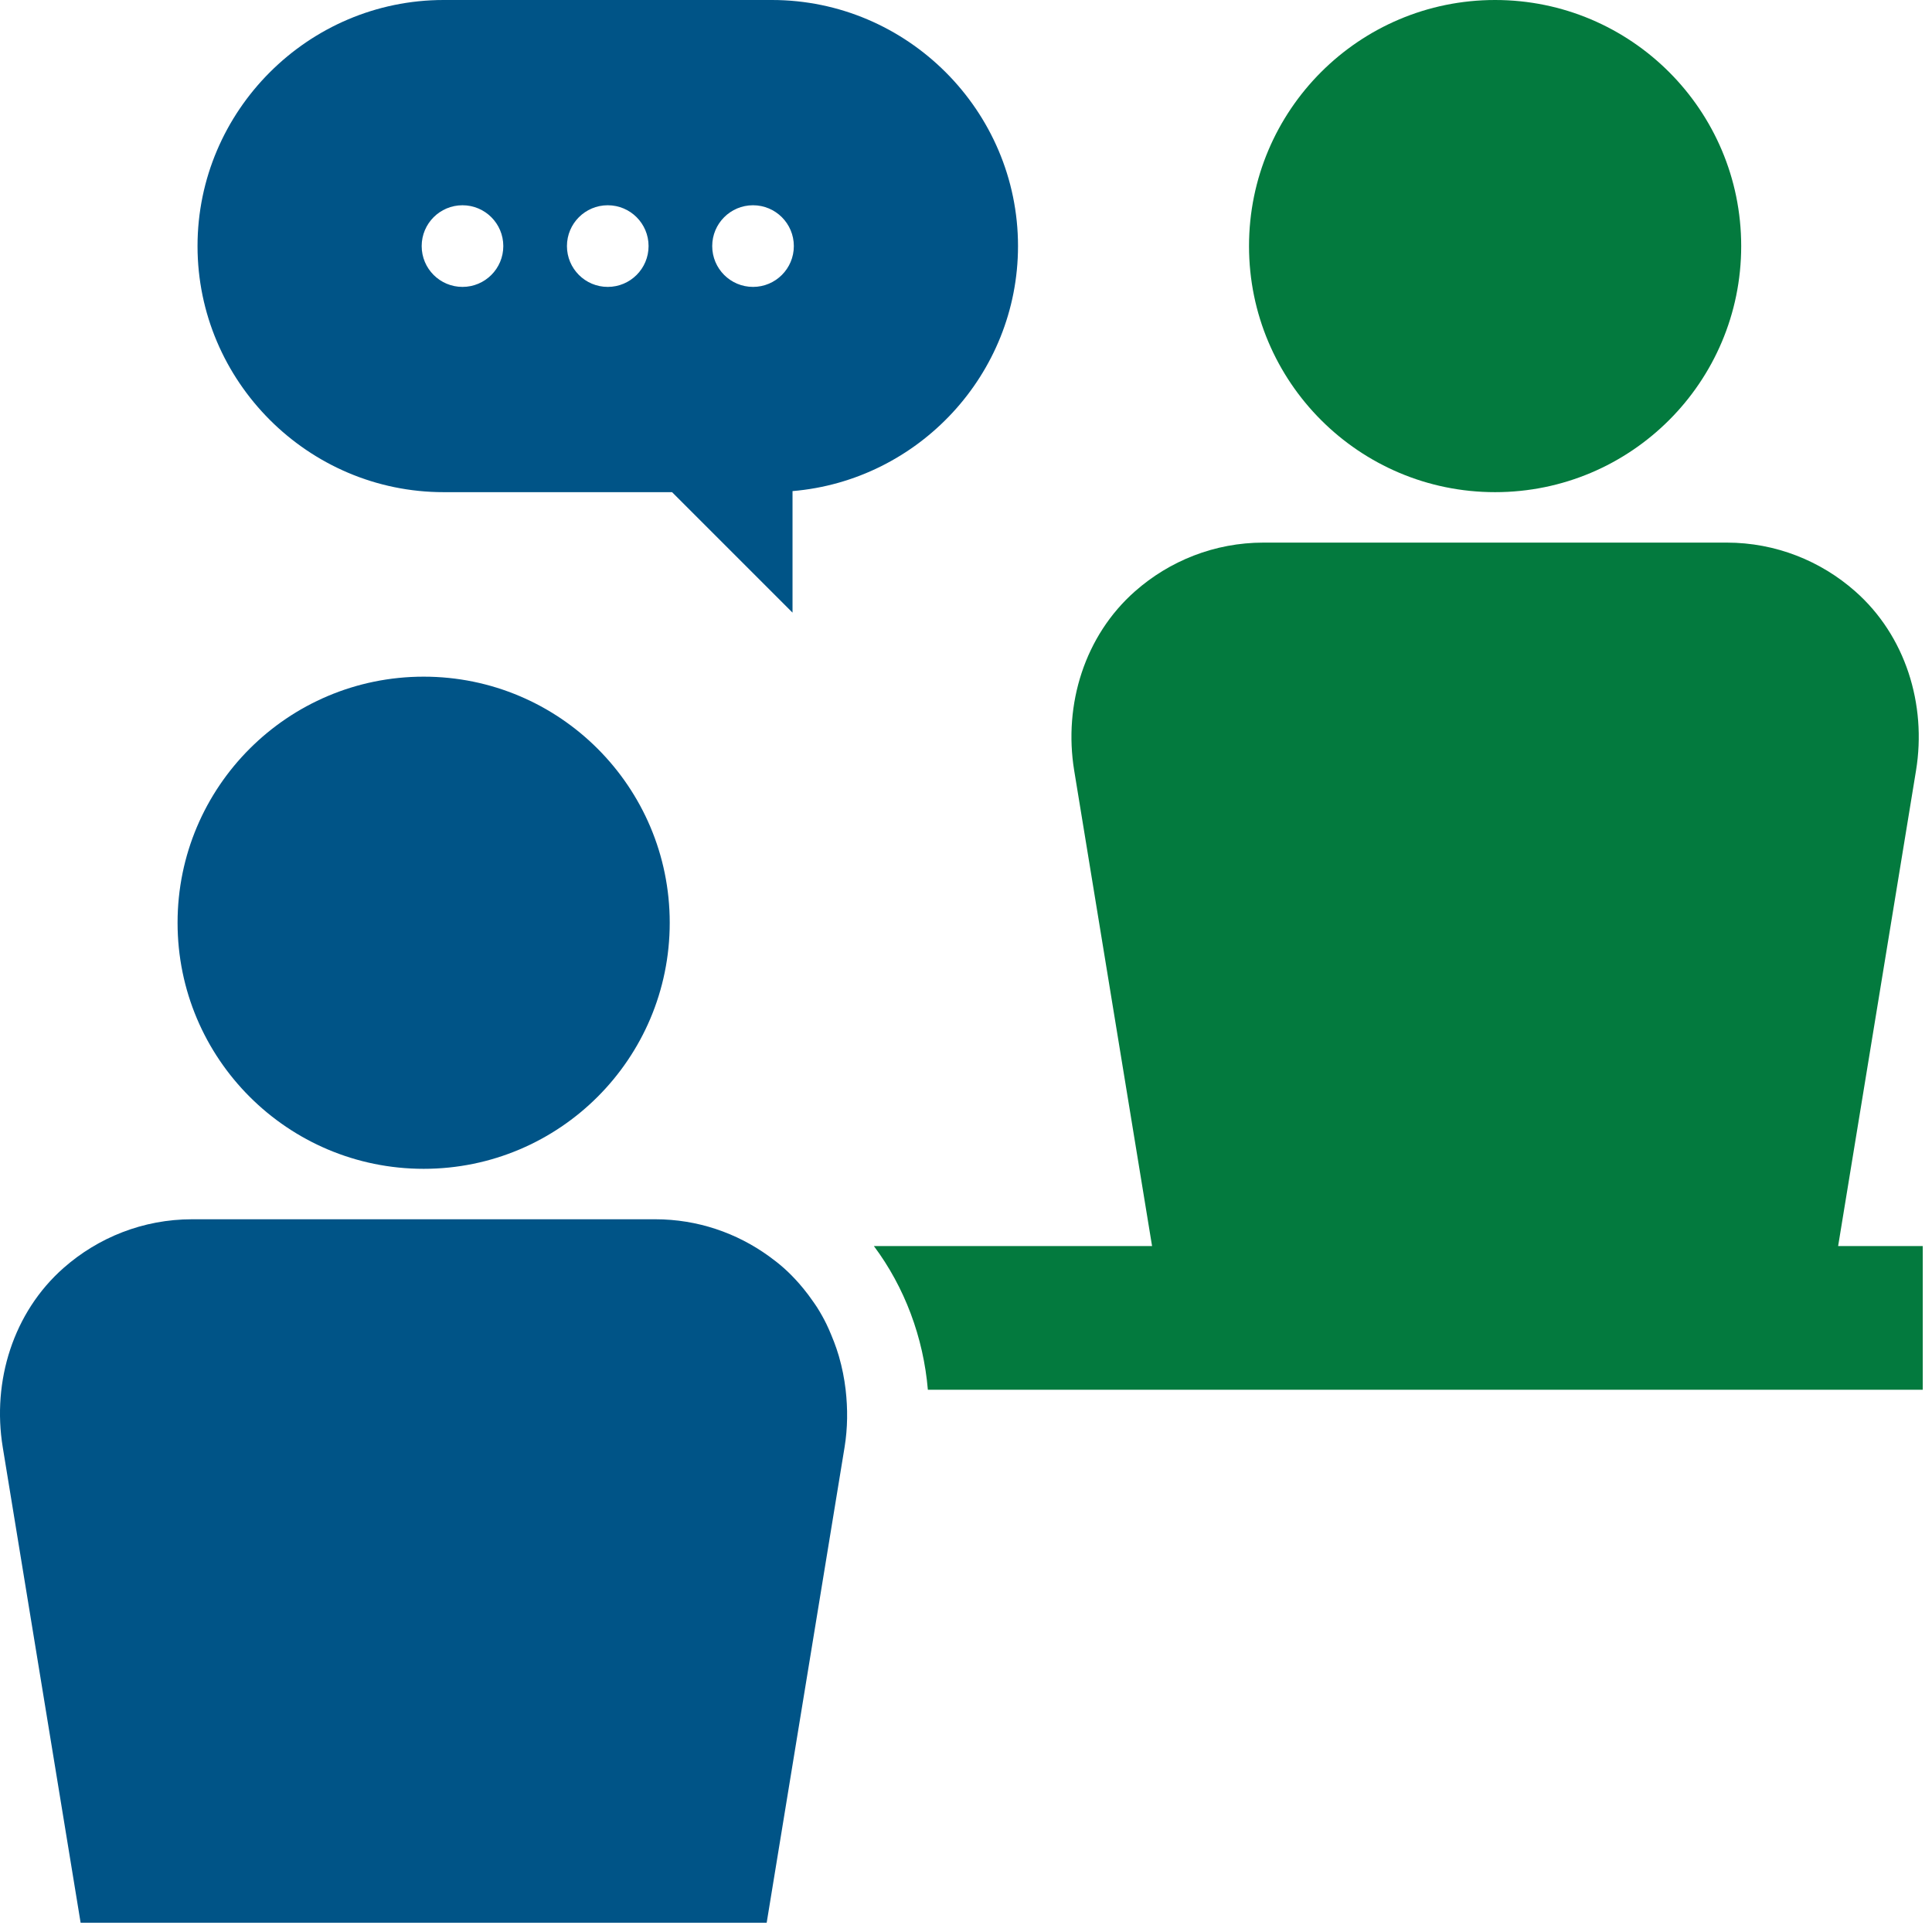
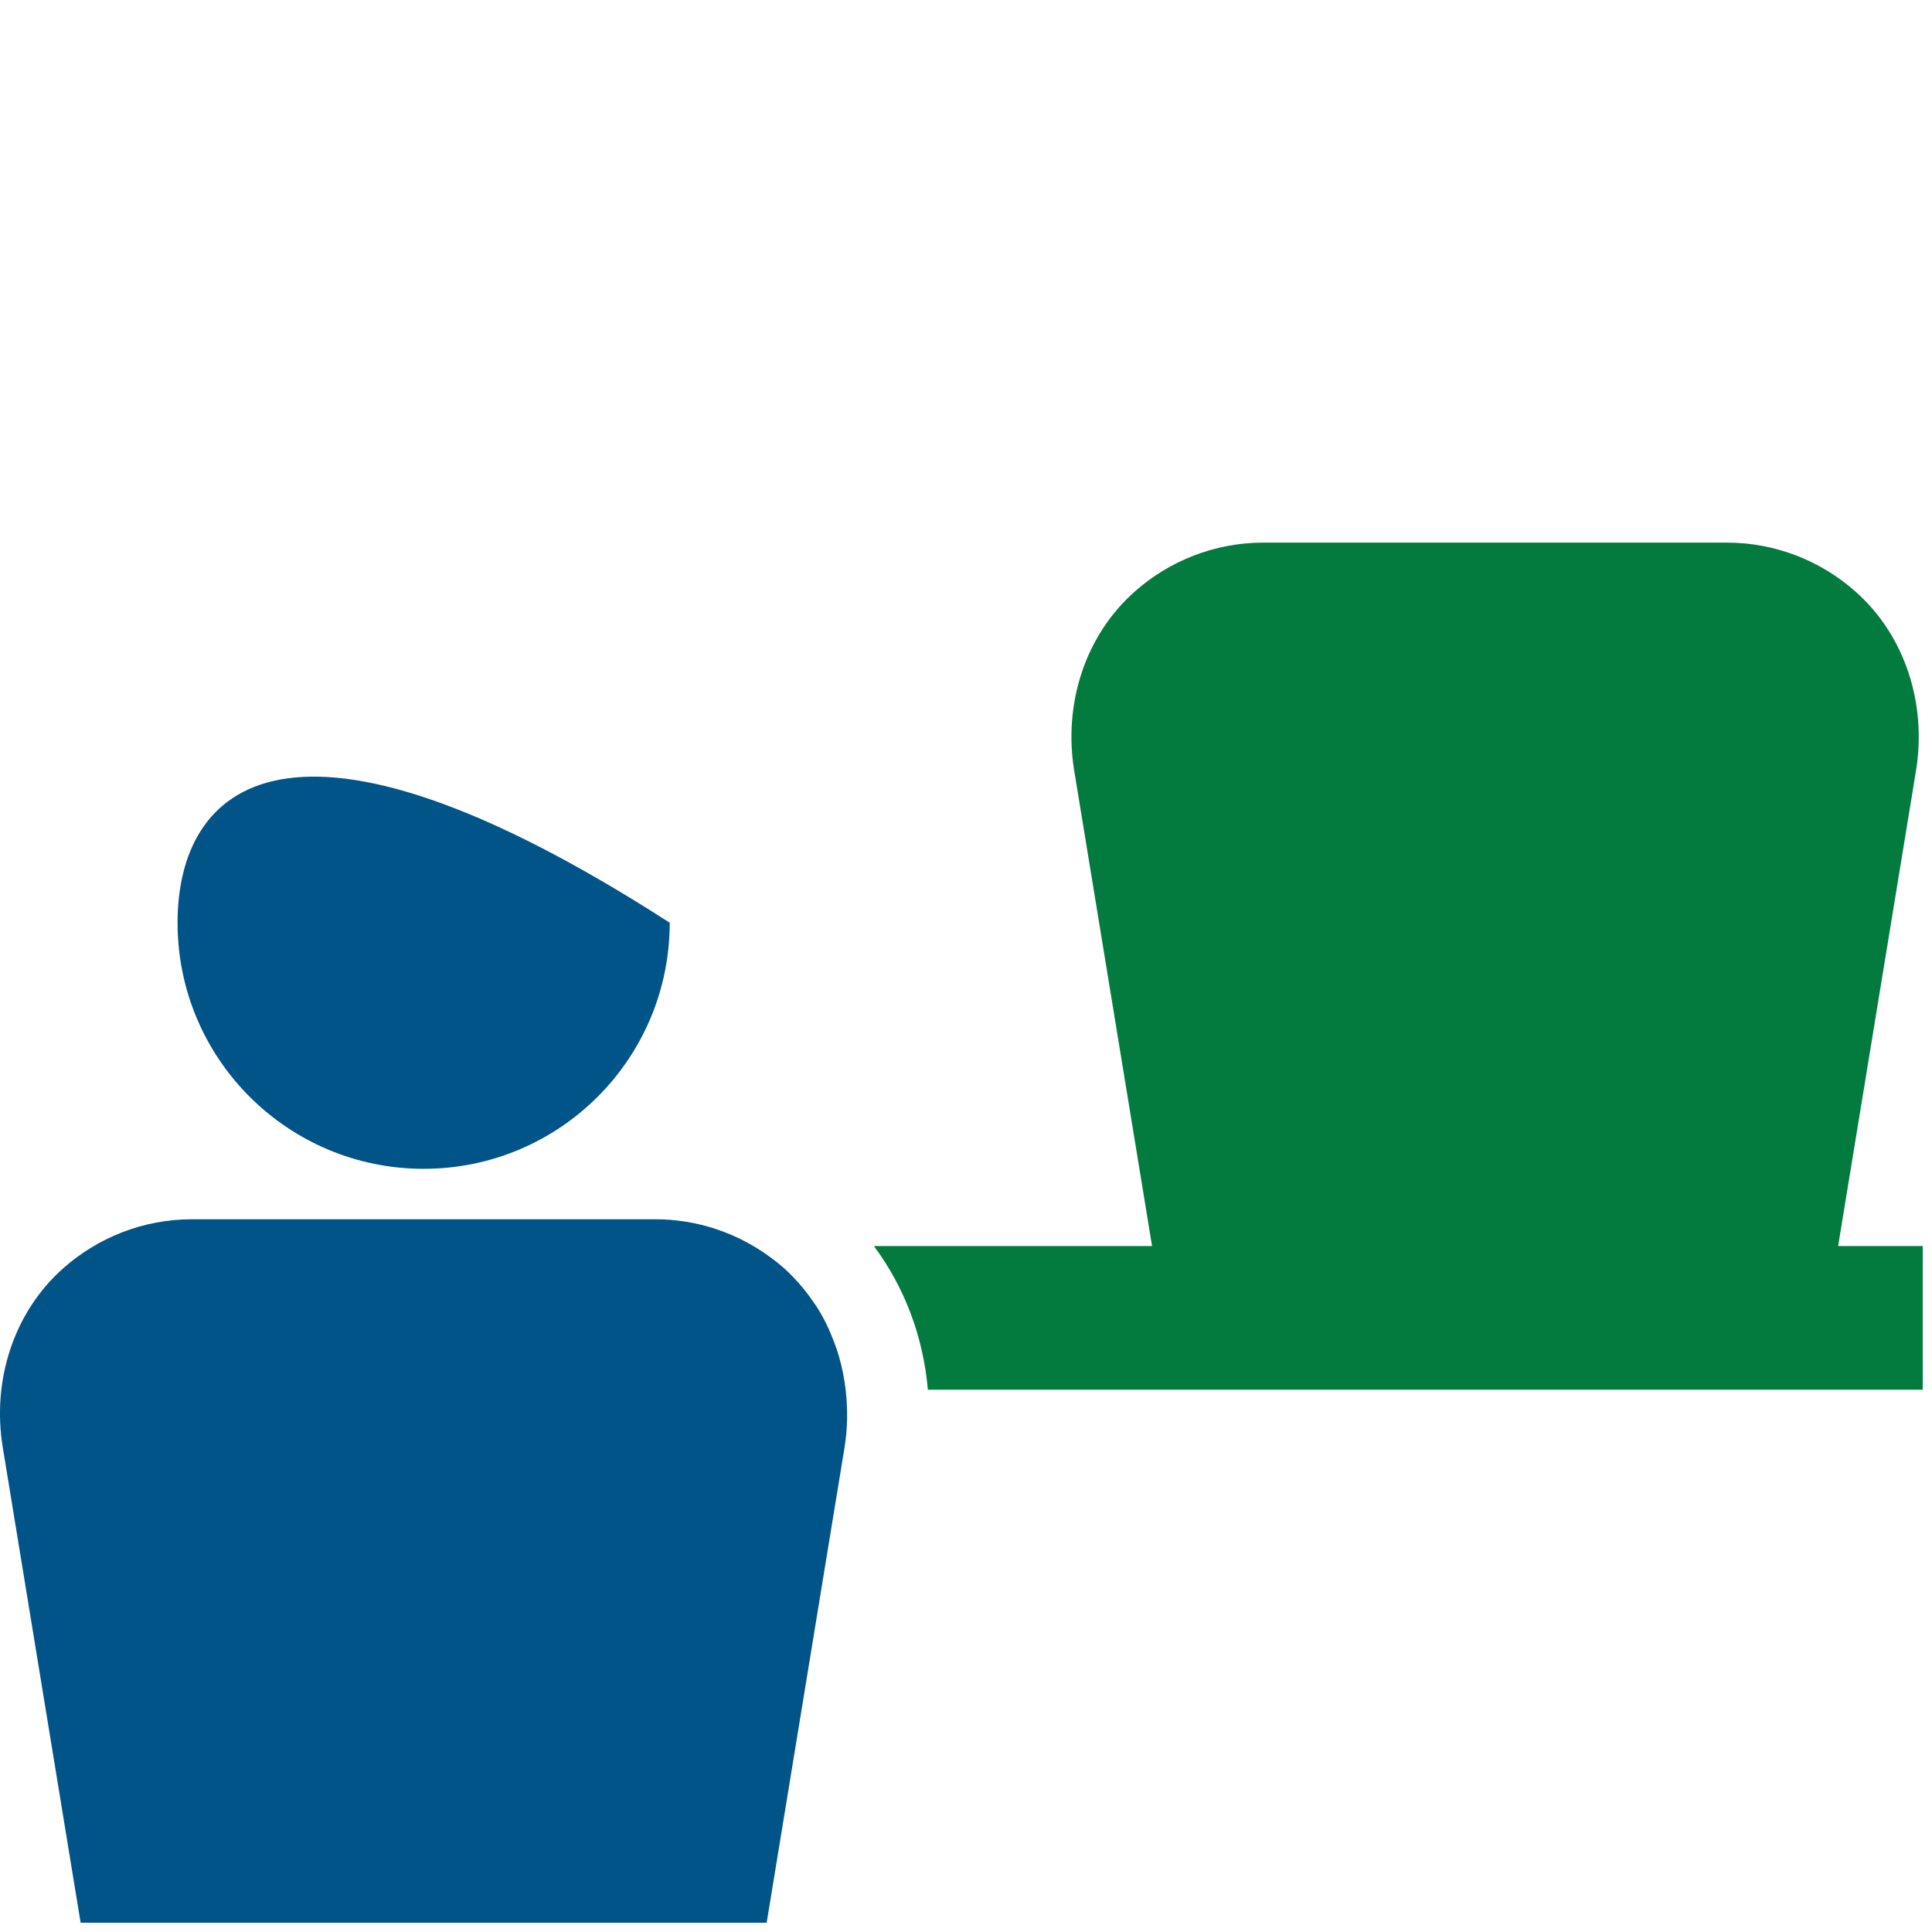
<svg xmlns="http://www.w3.org/2000/svg" width="100px" height="100px" viewBox="0 0 100 100" version="1.1">
  <title>Icon_Interview</title>
  <desc>Created with Sketch.</desc>
  <g id="Page-1" stroke="none" stroke-width="1" fill="none" fill-rule="evenodd">
    <g id="Icon_Interview">
-       <path d="M21.929,60.498 C28.963,60.498 34.665,54.796 34.665,47.761 C34.665,40.727 28.963,35.024 21.929,35.024 C14.894,35.024 9.191,40.727 9.191,47.761 C9.191,54.796 14.894,60.498 21.929,60.498" id="Fill-1" fill="#005487" />
-       <path d="M38.976,14.85 C37.81,14.85 36.864,13.904 36.864,12.737 C36.864,11.57 37.81,10.624 38.976,10.624 C40.143,10.624 41.089,11.57 41.089,12.737 C41.089,13.904 40.143,14.85 38.976,14.85 M31.457,14.85 C30.29,14.85 29.345,13.904 29.345,12.737 C29.345,11.57 30.29,10.624 31.457,10.624 C32.624,10.624 33.57,11.57 33.57,12.737 C33.57,13.904 32.624,14.85 31.457,14.85 M23.938,14.85 C22.771,14.85 21.826,13.904 21.826,12.737 C21.826,11.57 22.771,10.624 23.938,10.624 C25.105,10.624 26.051,11.57 26.051,12.737 C26.051,13.904 25.105,14.85 23.938,14.85 M39.955,0 L22.961,0 C15.956,0 10.224,5.732 10.224,12.737 C10.224,19.743 15.956,25.474 22.961,25.474 L34.786,25.474 L41.021,31.709 L41.021,25.419 C47.531,24.872 52.692,19.383 52.692,12.737 C52.692,5.732 46.96,0 39.955,0" id="Fill-3" fill="#005487" />
+       <path d="M21.929,60.498 C28.963,60.498 34.665,54.796 34.665,47.761 C14.894,35.024 9.191,40.727 9.191,47.761 C9.191,54.796 14.894,60.498 21.929,60.498" id="Fill-1" fill="#005487" />
      <path d="M43.77,71.93 C43.702,71.35 43.588,70.78 43.428,70.223 C43.42,70.199 43.414,70.173 43.406,70.148 C43.338,69.915 43.258,69.688 43.172,69.461 C43.125,69.335 43.074,69.211 43.022,69.088 C42.941,68.897 42.863,68.705 42.77,68.52 C42.625,68.227 42.465,67.942 42.29,67.665 C42.222,67.557 42.145,67.453 42.072,67.347 C41.922,67.129 41.764,66.918 41.596,66.712 C41.521,66.62 41.445,66.528 41.365,66.438 C41.114,66.155 40.852,65.881 40.564,65.628 C40.323,65.415 40.07,65.216 39.809,65.028 C39.804,65.023 39.797,65.02 39.792,65.016 C38.135,63.819 36.105,63.109 33.916,63.109 L9.941,63.109 C7.399,63.109 5.071,64.061 3.292,65.628 C0.689,67.921 -0.419,71.482 0.142,74.907 L4.173,99.521 L39.683,99.521 L43.715,74.907 C43.877,73.914 43.883,72.914 43.77,71.932 L43.77,71.93 Z" id="Fill-5" fill="#005487" />
-       <path d="M77.386,25.474 L77.386,25.474 C84.421,25.474 90.124,19.772 90.124,12.737 C90.124,5.703 84.421,-2.84217094e-14 77.386,-2.84217094e-14 C70.352,-2.84217094e-14 64.649,5.703 64.649,12.737 C64.649,19.772 70.352,25.474 77.386,25.474" id="Fill-8" fill="#037A3E" />
      <path d="M95.141,64.497 L99.173,39.883 C99.733,36.458 98.626,32.897 96.022,30.604 C94.245,29.037 91.915,28.085 89.374,28.085 L65.399,28.085 C62.857,28.085 60.528,29.037 58.75,30.604 C56.147,32.897 55.039,36.458 55.6,39.883 L59.631,64.497 L45.233,64.497 C46.825,66.628 47.796,69.22 48.026,71.933 L99.52,71.933 L99.52,64.497 L95.141,64.497 Z" id="Fill-10" fill="#037A3E" />
    </g>
  </g>
</svg>